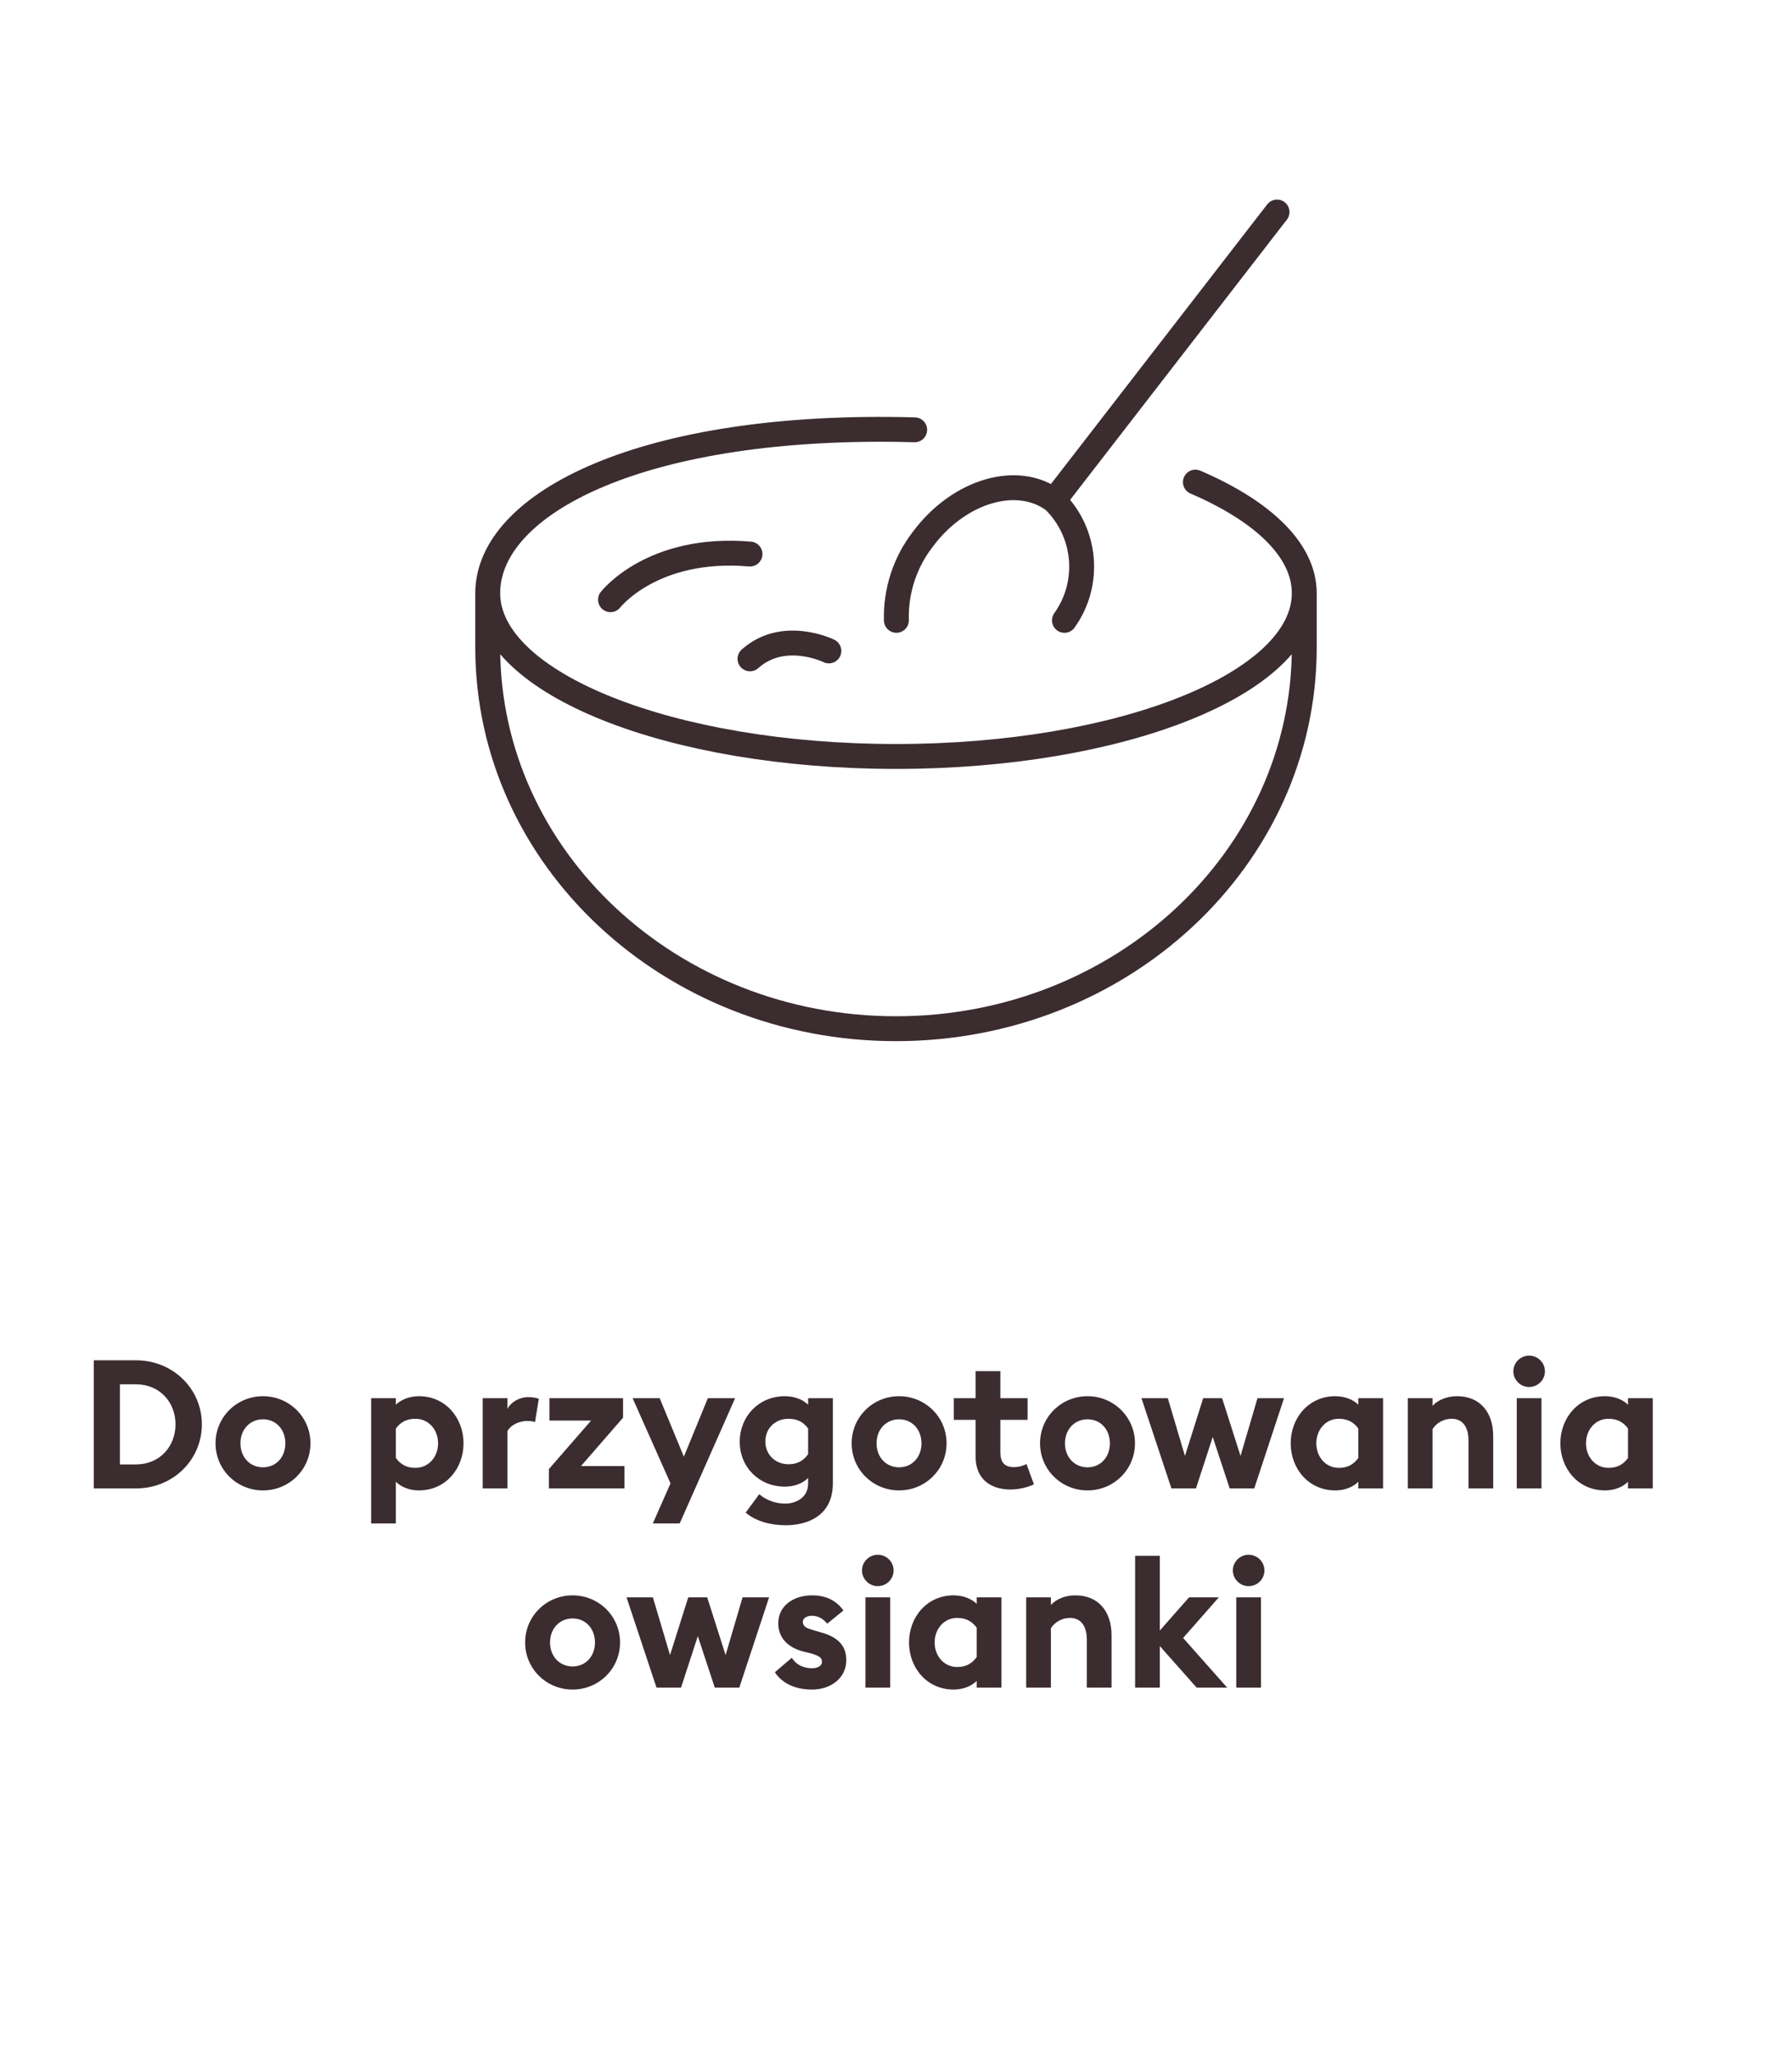
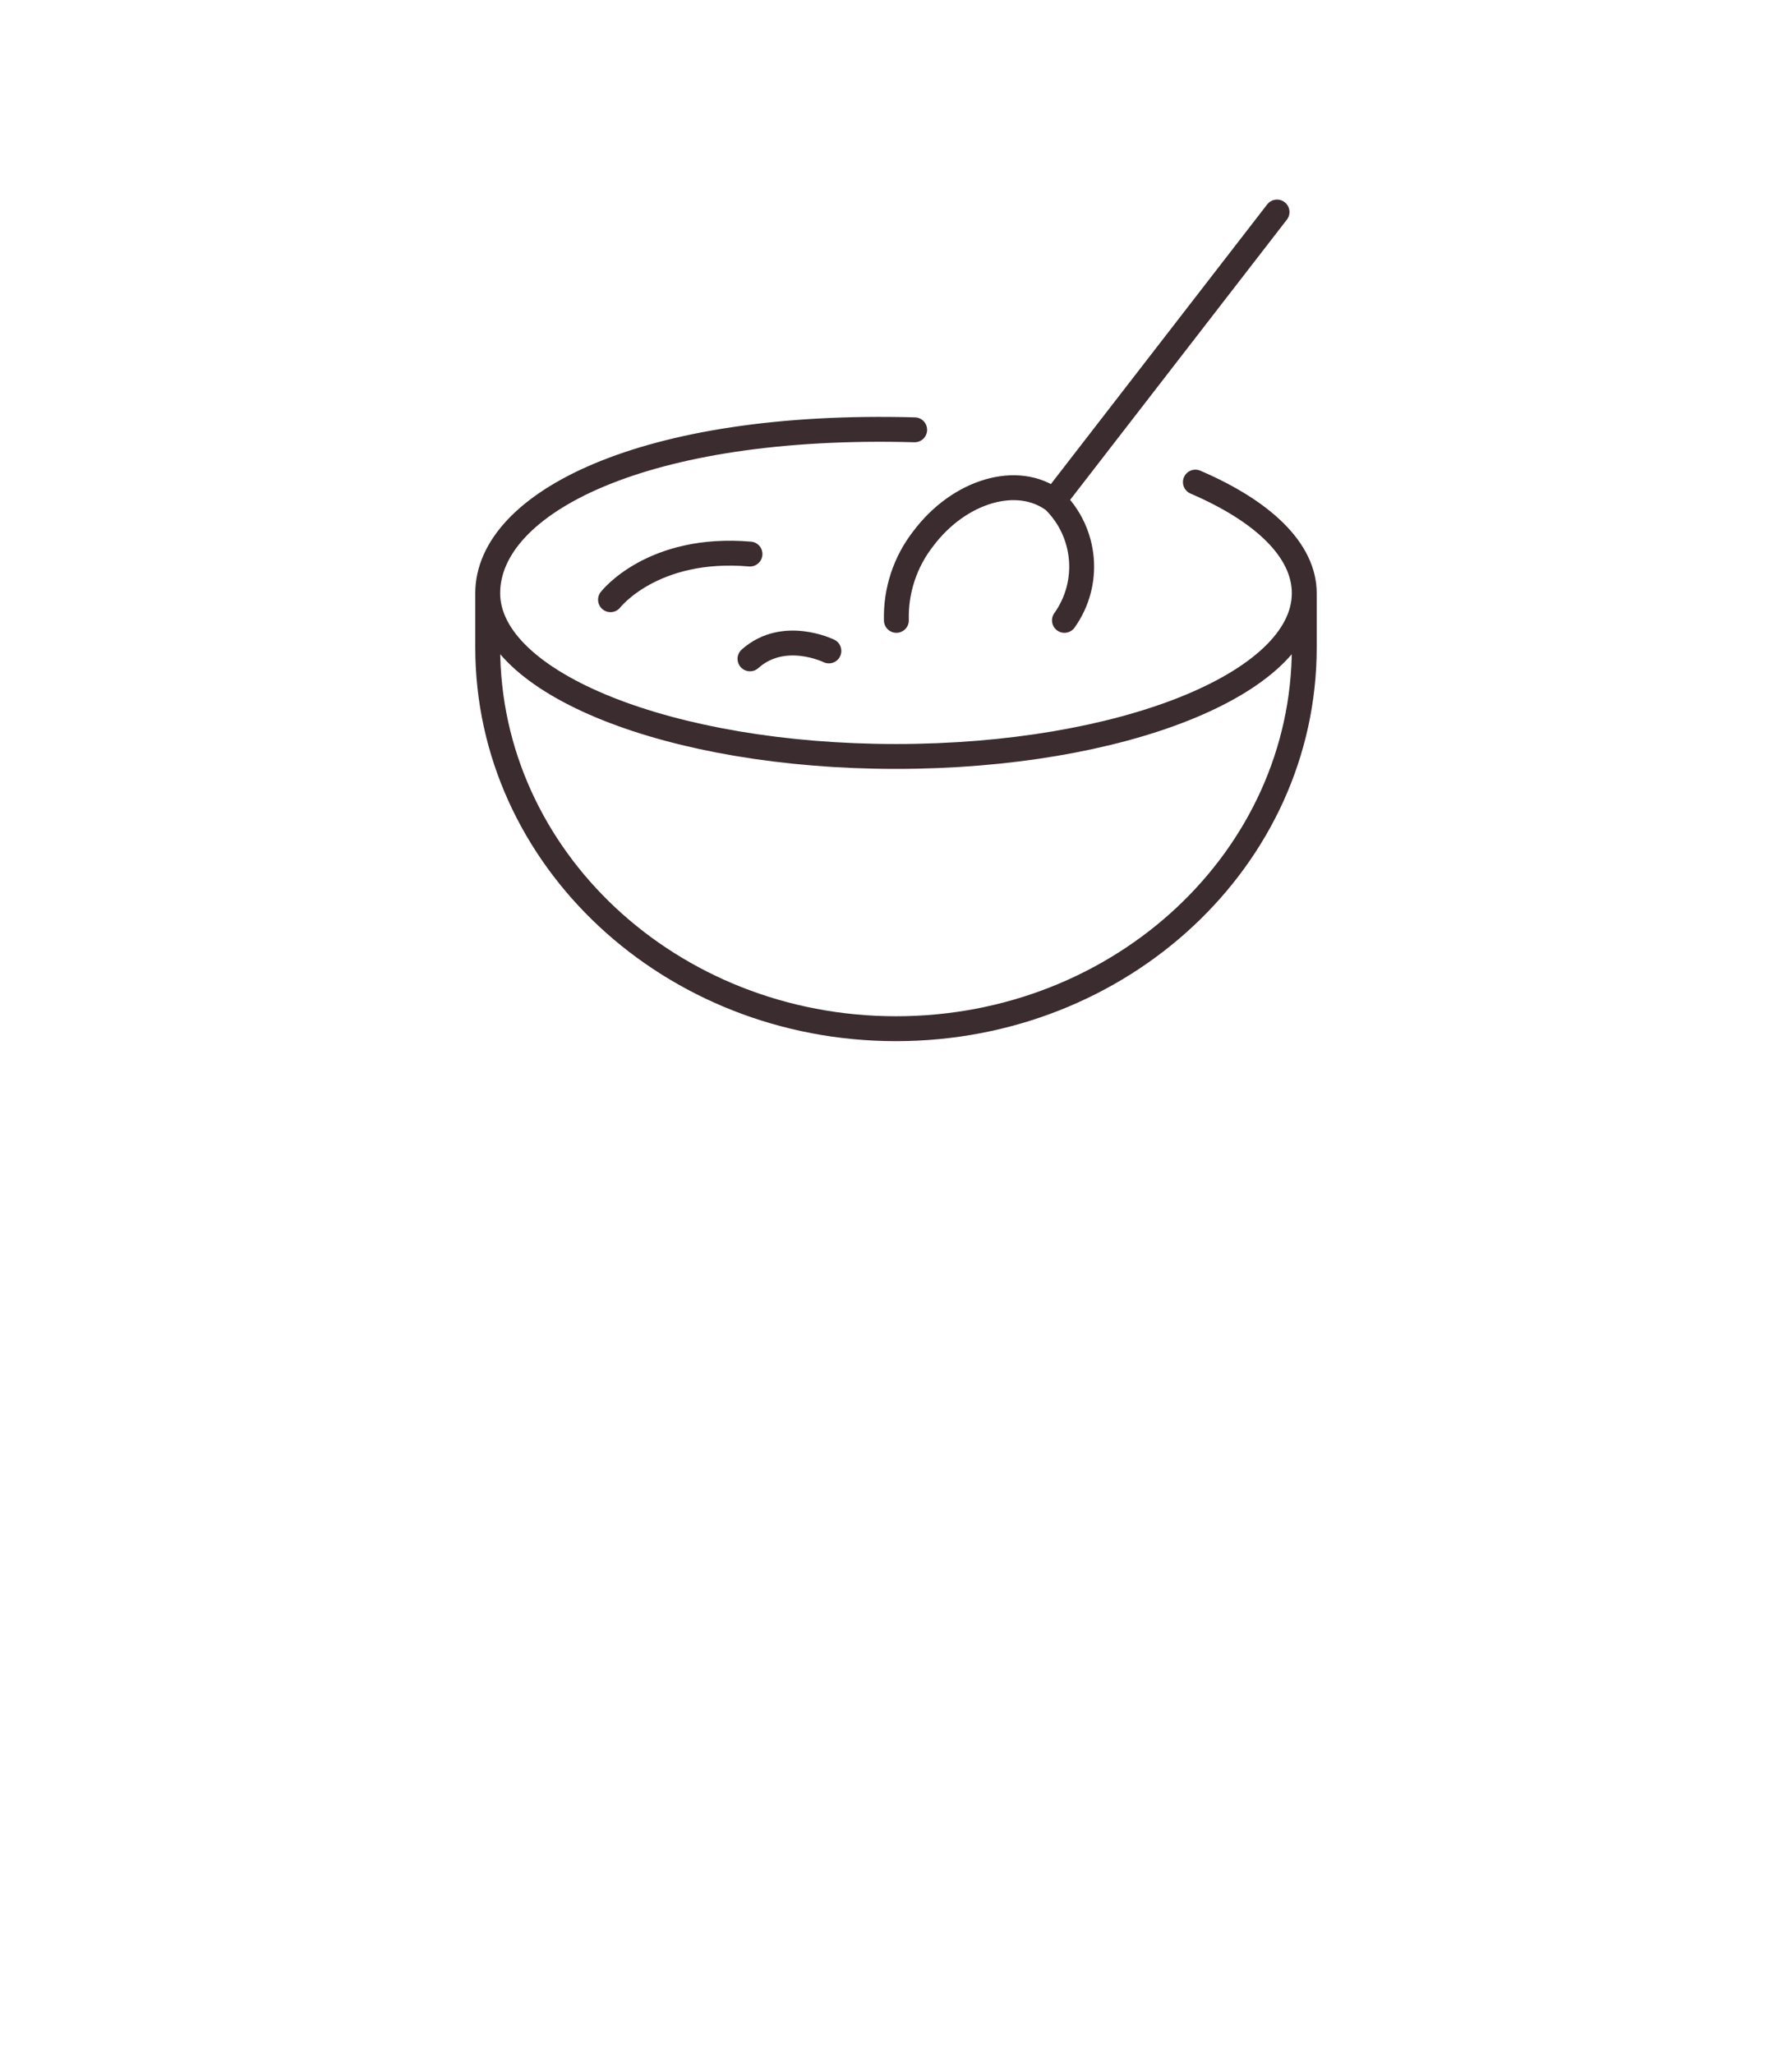
<svg xmlns="http://www.w3.org/2000/svg" width="144" height="165" viewBox="0 0 144 165" fill="none">
  <path d="M49.059 48.182C49.059 48.182 52.413 43.841 60.267 44.513M85.536 49.842C87.662 46.863 87.303 42.779 84.689 40.218C81.791 38.042 77.091 39.412 74.19 43.278C72.729 45.148 71.965 47.469 72.031 49.841M84.684 40.218L102.619 17.035M60.267 52.933C62.979 50.511 66.607 52.297 66.607 52.297M39.192 47.656V52.028C39.192 68.944 53.883 82.649 72 82.649C90.116 82.649 104.807 68.943 104.807 52.028V47.656M39.192 47.656C39.192 54.901 53.88 60.776 72 60.776C90.119 60.776 104.807 54.901 104.807 47.656M39.192 47.656C39.192 40.411 51.717 33.934 73.5 34.532M104.807 47.656C104.807 44.21 101.491 41.067 96.058 38.734" stroke="#3B2C2F" stroke-width="2" stroke-linecap="round" stroke-linejoin="round" />
-   <path d="M7.535 119.585V109.29H10.928C13.886 109.29 16.221 111.566 16.221 114.437C16.221 117.308 13.886 119.585 10.928 119.585H7.535ZM9.637 117.656H10.928C12.828 117.656 14.104 116.221 14.104 114.437C14.104 112.654 12.828 111.218 10.928 111.218H9.637V117.656ZM24.947 115.96C24.947 118.077 23.236 119.744 21.133 119.744C19.031 119.744 17.32 118.077 17.32 115.96C17.32 113.843 19.031 112.175 21.133 112.175C23.236 112.175 24.947 113.843 24.947 115.96ZM19.321 115.96C19.321 117.076 20.089 117.888 21.133 117.888C22.177 117.888 22.931 117.076 22.931 115.96C22.931 114.843 22.177 114.031 21.133 114.031C20.089 114.031 19.321 114.843 19.321 115.96ZM29.824 122.398V112.335H31.81V112.857C32.231 112.451 32.898 112.175 33.666 112.175C35.812 112.175 37.248 113.93 37.248 115.96C37.248 117.99 35.812 119.744 33.666 119.744C32.898 119.744 32.231 119.469 31.81 119.048V122.398H29.824ZM31.81 117.134C32.144 117.598 32.608 117.932 33.376 117.932C34.464 117.932 35.203 117.033 35.203 115.96C35.203 114.887 34.464 113.988 33.376 113.988C32.608 113.988 32.144 114.321 31.81 114.771V117.134ZM38.789 119.585V112.335H40.775V113.205C41.022 112.683 41.703 112.248 42.457 112.248C42.82 112.248 43.139 112.32 43.298 112.378L42.994 114.249C42.907 114.22 42.675 114.162 42.385 114.162C41.834 114.162 41.123 114.394 40.775 114.974V119.585H38.789ZM44.106 119.585V118.033L47.499 114.133H44.15V112.335H50.066V113.901L46.687 117.787H50.182V119.585H44.106ZM54.619 122.398H52.459L53.88 119.179L50.835 112.335H53.01L54.953 117.033L56.881 112.335H59.071L54.619 122.398ZM66.925 119.179C66.925 121.745 64.953 122.543 63.126 122.543C61.937 122.543 60.733 122.224 59.921 121.528L61.009 120.049C61.632 120.571 62.372 120.803 63.097 120.803C63.981 120.803 64.938 120.31 64.938 119.193V118.744C64.518 119.164 63.865 119.44 63.068 119.44C60.98 119.44 59.428 117.845 59.443 115.815C59.457 113.785 60.98 112.175 63.068 112.175C63.865 112.175 64.518 112.451 64.938 112.857V112.335H66.925V119.179ZM61.502 115.815C61.502 116.873 62.299 117.642 63.372 117.642C64.141 117.642 64.619 117.294 64.938 116.83V114.771C64.619 114.321 64.141 113.988 63.372 113.988C62.299 113.988 61.502 114.742 61.502 115.815ZM76.063 115.96C76.063 118.077 74.352 119.744 72.249 119.744C70.147 119.744 68.436 118.077 68.436 115.96C68.436 113.843 70.147 112.175 72.249 112.175C74.352 112.175 76.063 113.843 76.063 115.96ZM70.437 115.96C70.437 117.076 71.205 117.888 72.249 117.888C73.293 117.888 74.047 117.076 74.047 115.96C74.047 114.843 73.293 114.031 72.249 114.031C71.205 114.031 70.437 114.843 70.437 115.96ZM83.082 119.251C82.734 119.44 81.951 119.672 81.211 119.672C79.587 119.672 78.398 118.816 78.398 117.047V114.075H76.644V112.335H78.398V110.16H80.385V112.335H82.574V114.075H80.385V116.656C80.385 117.54 80.762 117.874 81.487 117.874C81.878 117.874 82.27 117.743 82.487 117.627L83.082 119.251ZM91.203 115.96C91.203 118.077 89.492 119.744 87.39 119.744C85.287 119.744 83.576 118.077 83.576 115.96C83.576 113.843 85.287 112.175 87.39 112.175C89.492 112.175 91.203 113.843 91.203 115.96ZM85.577 115.96C85.577 117.076 86.346 117.888 87.39 117.888C88.434 117.888 89.188 117.076 89.188 115.96C89.188 114.843 88.434 114.031 87.39 114.031C86.346 114.031 85.577 114.843 85.577 115.96ZM98.815 119.585L97.452 115.452L96.104 119.585H94.132L91.725 112.335H93.842L95.219 116.975L96.684 112.335H98.206L99.685 116.975L101.048 112.335H103.18L100.787 119.585H98.815ZM109.153 119.048C108.733 119.469 108.08 119.744 107.297 119.744C105.151 119.744 103.716 117.99 103.716 115.96C103.716 113.93 105.151 112.175 107.297 112.175C108.08 112.175 108.733 112.451 109.153 112.857V112.335H111.14V119.585H109.153V119.048ZM105.775 115.96C105.775 117.033 106.514 117.932 107.587 117.932C108.356 117.932 108.82 117.598 109.153 117.134V114.771C108.82 114.321 108.356 113.988 107.587 113.988C106.514 113.988 105.775 114.887 105.775 115.96ZM113.131 119.585V112.335H115.117V112.944C115.581 112.451 116.292 112.175 117.089 112.175C118.916 112.175 119.989 113.451 119.989 115.38V119.585H118.003V115.713C118.003 114.684 117.553 113.988 116.654 113.988C115.987 113.988 115.422 114.336 115.117 114.814V119.585H113.131ZM124.145 110.174C124.145 110.87 123.58 111.436 122.869 111.436C122.188 111.436 121.608 110.87 121.608 110.174C121.608 109.478 122.188 108.913 122.869 108.913C123.58 108.913 124.145 109.478 124.145 110.174ZM121.883 119.585V112.335H123.87V119.585H121.883ZM130.823 119.048C130.403 119.469 129.75 119.744 128.967 119.744C126.821 119.744 125.386 117.99 125.386 115.96C125.386 113.93 126.821 112.175 128.967 112.175C129.75 112.175 130.403 112.451 130.823 112.857V112.335H132.81V119.585H130.823V119.048ZM127.445 115.96C127.445 117.033 128.184 117.932 129.257 117.932C130.026 117.932 130.49 117.598 130.823 117.134V114.771C130.49 114.321 130.026 113.988 129.257 113.988C128.184 113.988 127.445 114.887 127.445 115.96ZM49.825 131.96C49.825 134.077 48.114 135.744 46.012 135.744C43.909 135.744 42.198 134.077 42.198 131.96C42.198 129.843 43.909 128.175 46.012 128.175C48.114 128.175 49.825 129.843 49.825 131.96ZM44.199 131.96C44.199 133.076 44.968 133.888 46.012 133.888C47.056 133.888 47.81 133.076 47.81 131.96C47.81 130.843 47.056 130.031 46.012 130.031C44.968 130.031 44.199 130.843 44.199 131.96ZM57.437 135.585L56.074 131.452L54.726 135.585H52.754L50.347 128.335H52.464L53.841 132.975L55.306 128.335H56.828L58.307 132.975L59.67 128.335H61.802L59.409 135.585H57.437ZM68.007 133.381C68.007 134.787 66.803 135.744 65.252 135.744C63.976 135.744 62.888 135.295 62.265 134.352L63.628 133.192C63.947 133.729 64.556 134.033 65.252 134.033C65.658 134.033 66.049 133.874 66.049 133.511C66.049 133.207 65.875 133.033 65.078 132.815L64.541 132.685C63.207 132.337 62.511 131.481 62.54 130.365C62.569 129.031 63.729 128.175 65.266 128.175C66.368 128.175 67.224 128.596 67.775 129.393L66.47 130.452C66.136 130.031 65.716 129.814 65.237 129.814C64.889 129.814 64.512 129.973 64.512 130.307C64.512 130.524 64.614 130.771 65.223 130.93L65.904 131.133C67.209 131.481 68.007 132.119 68.007 133.381ZM71.806 126.174C71.806 126.87 71.24 127.436 70.53 127.436C69.848 127.436 69.268 126.87 69.268 126.174C69.268 125.478 69.848 124.913 70.53 124.913C71.24 124.913 71.806 125.478 71.806 126.174ZM69.544 135.585V128.335H71.53V135.585H69.544ZM78.484 135.048C78.063 135.469 77.411 135.744 76.628 135.744C74.482 135.744 73.046 133.99 73.046 131.96C73.046 129.93 74.482 128.175 76.628 128.175C77.411 128.175 78.063 128.451 78.484 128.857V128.335H80.47V135.585H78.484V135.048ZM75.105 131.96C75.105 133.033 75.845 133.932 76.918 133.932C77.686 133.932 78.15 133.598 78.484 133.134V130.771C78.15 130.321 77.686 129.988 76.918 129.988C75.845 129.988 75.105 130.887 75.105 131.96ZM82.461 135.585V128.335H84.448V128.944C84.912 128.451 85.622 128.175 86.419 128.175C88.246 128.175 89.32 129.451 89.32 131.38V135.585H87.333V131.713C87.333 130.684 86.883 129.988 85.984 129.988C85.317 129.988 84.752 130.336 84.448 130.814V135.585H82.461ZM91.214 135.585V125H93.2V131.003L95.549 128.335H97.942L95.071 131.597L98.609 135.585H96.158L93.2 132.25V135.585H91.214ZM101.605 126.174C101.605 126.87 101.04 127.436 100.329 127.436C99.648 127.436 99.068 126.87 99.068 126.174C99.068 125.478 99.648 124.913 100.329 124.913C101.04 124.913 101.605 125.478 101.605 126.174ZM99.343 135.585V128.335H101.33V135.585H99.343Z" fill="#3B2C2F" />
</svg>